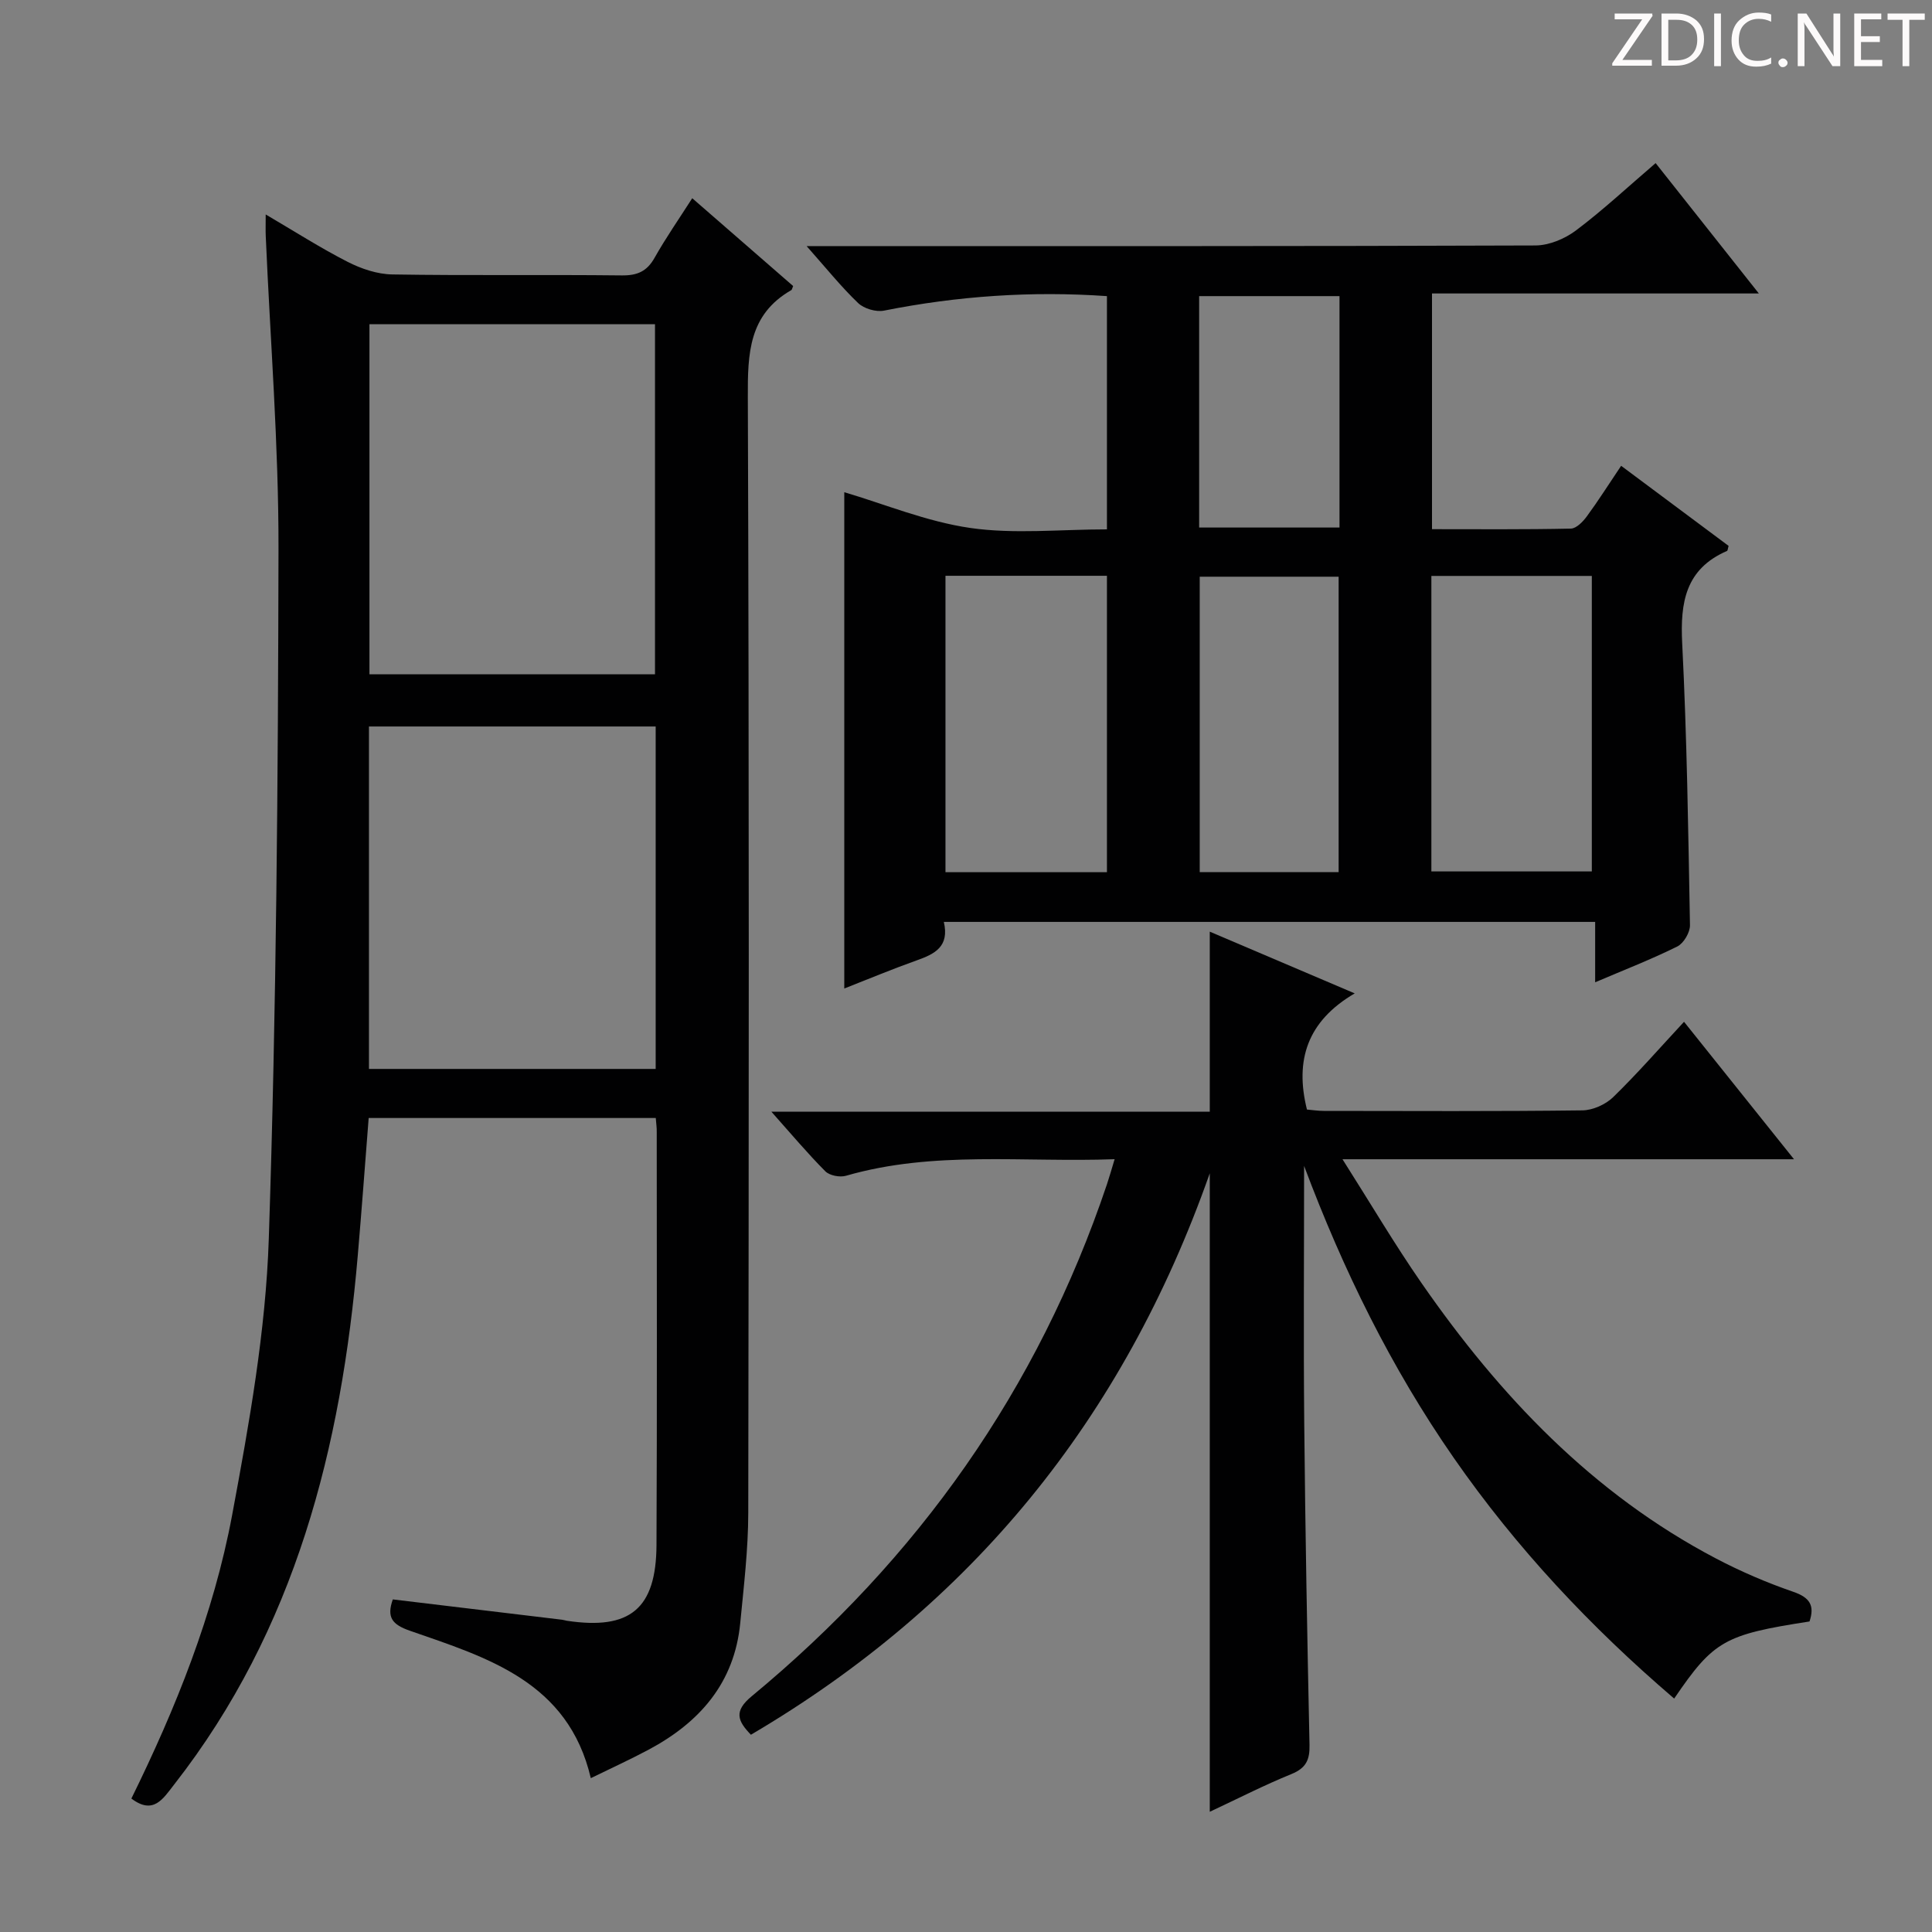
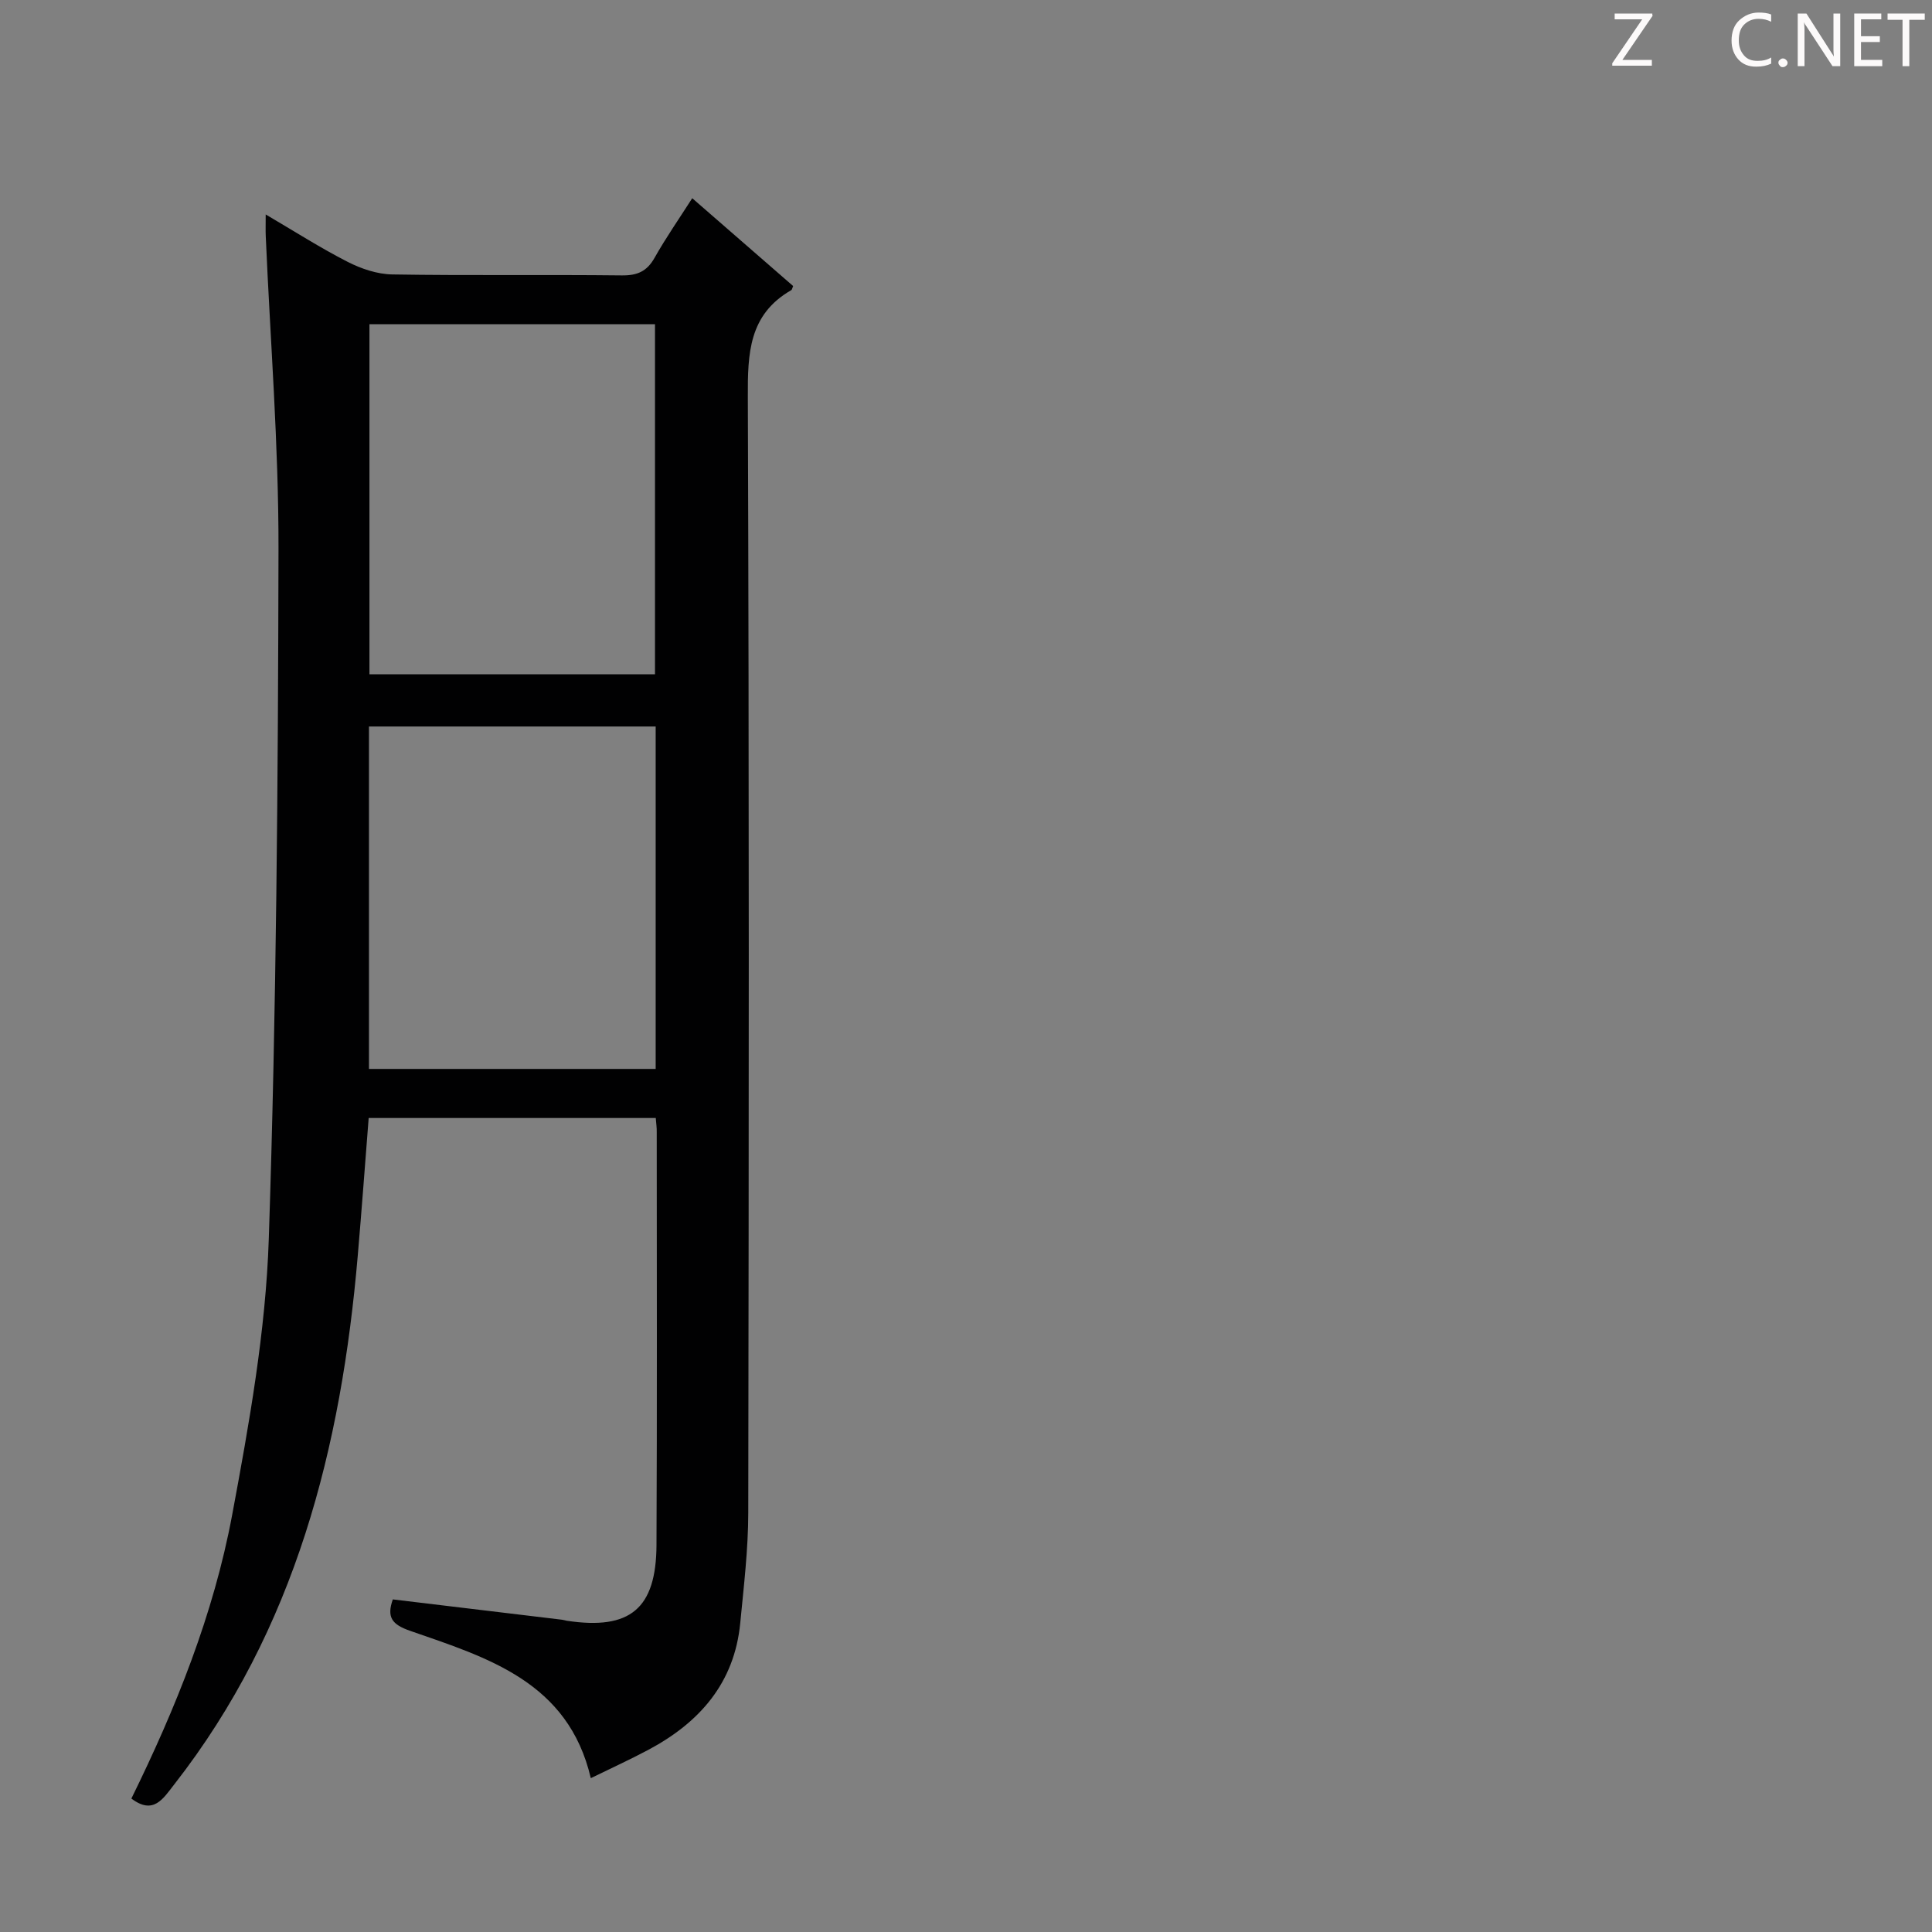
<svg xmlns="http://www.w3.org/2000/svg" enable-background="new 0 0 400 400" viewBox="0 0 400 400">
  <rect x="0" y="0" width="400" height="400" fill="#808080" stroke="none" />
  <g fill="#fcfafa">
    <path d="m342.2 3.2-6.3 9.2h6.1v1.2h-8.2v-.5l6.2-9.1h-5.7v-1.2h7.8v.4z" />
-     <path d="m344 13.7v-10.9h3.1c1.6 0 3 .5 4.1 1.4 1.1 1 1.6 2.2 1.6 3.9s-.5 3-1.6 4-2.5 1.5-4.2 1.5h-3zm1.4-9.6v8.4h1.6c1.4 0 2.5-.4 3.2-1.1.8-.8 1.2-1.8 1.2-3.2s-.4-2.4-1.2-3.1-1.8-1-3.1-1z" />
-     <path d="m356.3 2.8v10.9h-1.4v-10.9z" />
    <path d="m366.6 13.2c-.8.4-1.8.6-3 .6-1.6 0-2.8-.5-3.7-1.5s-1.4-2.3-1.4-3.9c0-1.7.5-3.2 1.6-4.2s2.4-1.6 4-1.6c1 0 1.9.1 2.6.4v1.5c-.8-.4-1.6-.6-2.6-.6-1.2 0-2.2.4-3 1.2s-1.1 1.9-1.1 3.3c0 1.3.4 2.3 1.1 3.1s1.6 1.1 2.8 1.1c1.1 0 2-.2 2.8-.7v1.3z" />
    <path d="m368.2 13c0-.3.1-.5.3-.6.2-.2.4-.3.6-.3.3 0 .5.1.7.3s.3.4.3.6-.1.5-.3.6c-.2.2-.4.3-.7.3s-.5-.1-.6-.3c-.2-.2-.3-.4-.3-.6z" />
    <path d="m381.1 13.7h-1.7l-5.5-8.4c-.2-.2-.3-.5-.4-.7 0 .2.1.8.1 1.5v7.6h-1.4v-10.9h1.8l5.3 8.3c.3.4.4.6.4.8 0-.3-.1-.8-.1-1.6v-7.5h1.4v10.9z" />
    <path d="m389.7 13.7h-5.8v-10.9h5.6v1.2h-4.2v3.5h3.9v1.2h-3.9v3.7h4.4z" />
    <path d="m398.4 4.1h-3.1v9.6h-1.4v-9.6h-3.1v-1.3h7.7v1.3z" />
  </g>
  <path d="m135.77 231.47c-20.04 0-39.63 0-59.44 0-.76 9.68-1.45 19.1-2.26 28.5-3.41 39.7-12.87 77.31-38 109.48-2.31 2.95-4.29 6.38-8.87 2.92 9.18-18.66 17.02-38.12 20.87-58.74 3.52-18.88 6.95-38.02 7.58-57.14 1.58-47.58 1.92-95.21 2.01-142.83.04-21.6-1.71-43.2-2.64-64.79-.05-1.15-.01-2.31-.01-4.47 6 3.52 11.34 6.94 16.96 9.81 2.82 1.44 6.14 2.56 9.25 2.61 15.83.26 31.66.02 47.49.2 3.22.04 5.23-.82 6.82-3.66 2.34-4.15 5.08-8.08 7.79-12.32 7.26 6.32 14.12 12.29 20.89 18.18-.23.55-.25.78-.37.84-8.82 5.05-9.05 13.11-9.01 22.17.28 76.99.21 153.98.09 230.97-.01 7.61-.93 15.24-1.66 22.83-1.2 12.42-8.43 20.61-19.02 26.25-3.81 2.03-7.75 3.83-11.92 5.87-4.68-20-21.43-24.95-37.45-30.52-3.74-1.3-4.84-2.82-3.54-6.49 11.75 1.41 23.41 2.81 35.06 4.21.33.04.65.16.97.21 13.08 1.97 18.5-2.46 18.56-15.72.13-28.5.06-56.99.05-85.49.02-.81-.1-1.63-.2-2.88zm-59.28-164.34v72.47h59.12c0-24.36 0-48.39 0-72.47-19.87 0-39.33 0-59.12 0zm59.26 83.28c-20.06 0-39.77 0-59.36 0v70.9h59.36c0-23.71 0-47.14 0-70.9z" fill="#010102" />
-   <path d="m195.41 190.87c1.2 5.13-1.89 6.64-5.57 7.95-5.14 1.83-10.19 3.94-15.04 5.84 0-34.4 0-68.7 0-102.75 8.29 2.44 17.03 6.09 26.1 7.4 9.12 1.31 18.57.29 28.28.29 0-16.31 0-32.19 0-48.29-15.6-1.09-30.92-.03-46.15 3-1.66.33-4.15-.4-5.37-1.57-3.54-3.39-6.63-7.25-10.66-11.79h6.43c48.15 0 96.31.05 144.46-.13 2.82-.01 6.07-1.37 8.37-3.09 5.58-4.19 10.71-8.98 16.52-13.96 7 8.84 13.95 17.62 21.37 26.99-22.85 0-45.06 0-67.67 0v48.8c9.52 0 19.14.09 28.75-.12 1.14-.02 2.51-1.44 3.32-2.55 2.36-3.21 4.49-6.59 7.09-10.45 7.53 5.61 14.92 11.12 22.25 16.58-.16.52-.17.98-.34 1.05-8.58 3.73-9.7 10.63-9.27 19.11.98 19.43 1.26 38.9 1.61 58.36.03 1.5-1.3 3.76-2.62 4.42-5.32 2.64-10.88 4.8-17.01 7.41 0-4.33 0-8.18 0-12.5-45.09 0-89.6 0-134.85 0zm.34-71.66v61.37h33.43c0-20.52 0-40.87 0-61.37-11.23 0-22.04 0-33.43 0zm100.6.03v61.18h33.22c0-20.61 0-40.81 0-61.18-11.14 0-21.91 0-33.22 0zm-19.2 61.33c0-20.58 0-40.91 0-61.17-9.86 0-19.27 0-28.76 0v61.17zm.18-119.26c-10.01 0-19.43 0-29.06 0v47.91h29.06c0-16.13 0-31.88 0-47.91z" fill="#010102" />
-   <path d="m270 241.39c0 17.82-.14 35.64.03 53.45.21 22.14.62 44.29 1.09 66.43.07 3.07-.71 4.79-3.72 6.02-5.66 2.3-11.12 5.1-16.93 7.82 0-43.88 0-87.3 0-132.19-17.95 50.98-49.35 89.37-95 116.24-2.77-2.87-3.59-4.87.16-7.97 34.41-28.44 59.29-63.57 73.56-106.02.51-1.53.95-3.08 1.58-5.17-18.93.7-37.47-1.82-55.62 3.43-1.27.37-3.4-.04-4.28-.93-3.7-3.72-7.09-7.76-11.17-12.34h90.77c0-12.45 0-24.51 0-37.27 9.63 4.1 19.25 8.2 30.01 12.78-9.81 5.74-12.44 13.81-9.89 24.05.98.08 2.26.28 3.53.28 17.83.02 35.67.11 53.5-.11 2.16-.03 4.79-1.21 6.36-2.73 5-4.86 9.6-10.14 14.68-15.61 7.51 9.39 14.83 18.54 22.77 28.46-31.3 0-61.66 0-93.48 0 5.85 9.21 10.79 17.6 16.33 25.59 16.21 23.39 35.45 43.66 61 57.07 5.14 2.7 10.53 5.01 16.01 6.9 3.49 1.2 4.43 2.9 3.35 6.14-17.63 2.72-19.85 3.97-28.02 15.96-17.3-14.8-32.68-31.18-45.64-49.84-12.99-18.7-22.9-38.9-30.98-60.44z" fill="#010102" />
</svg>